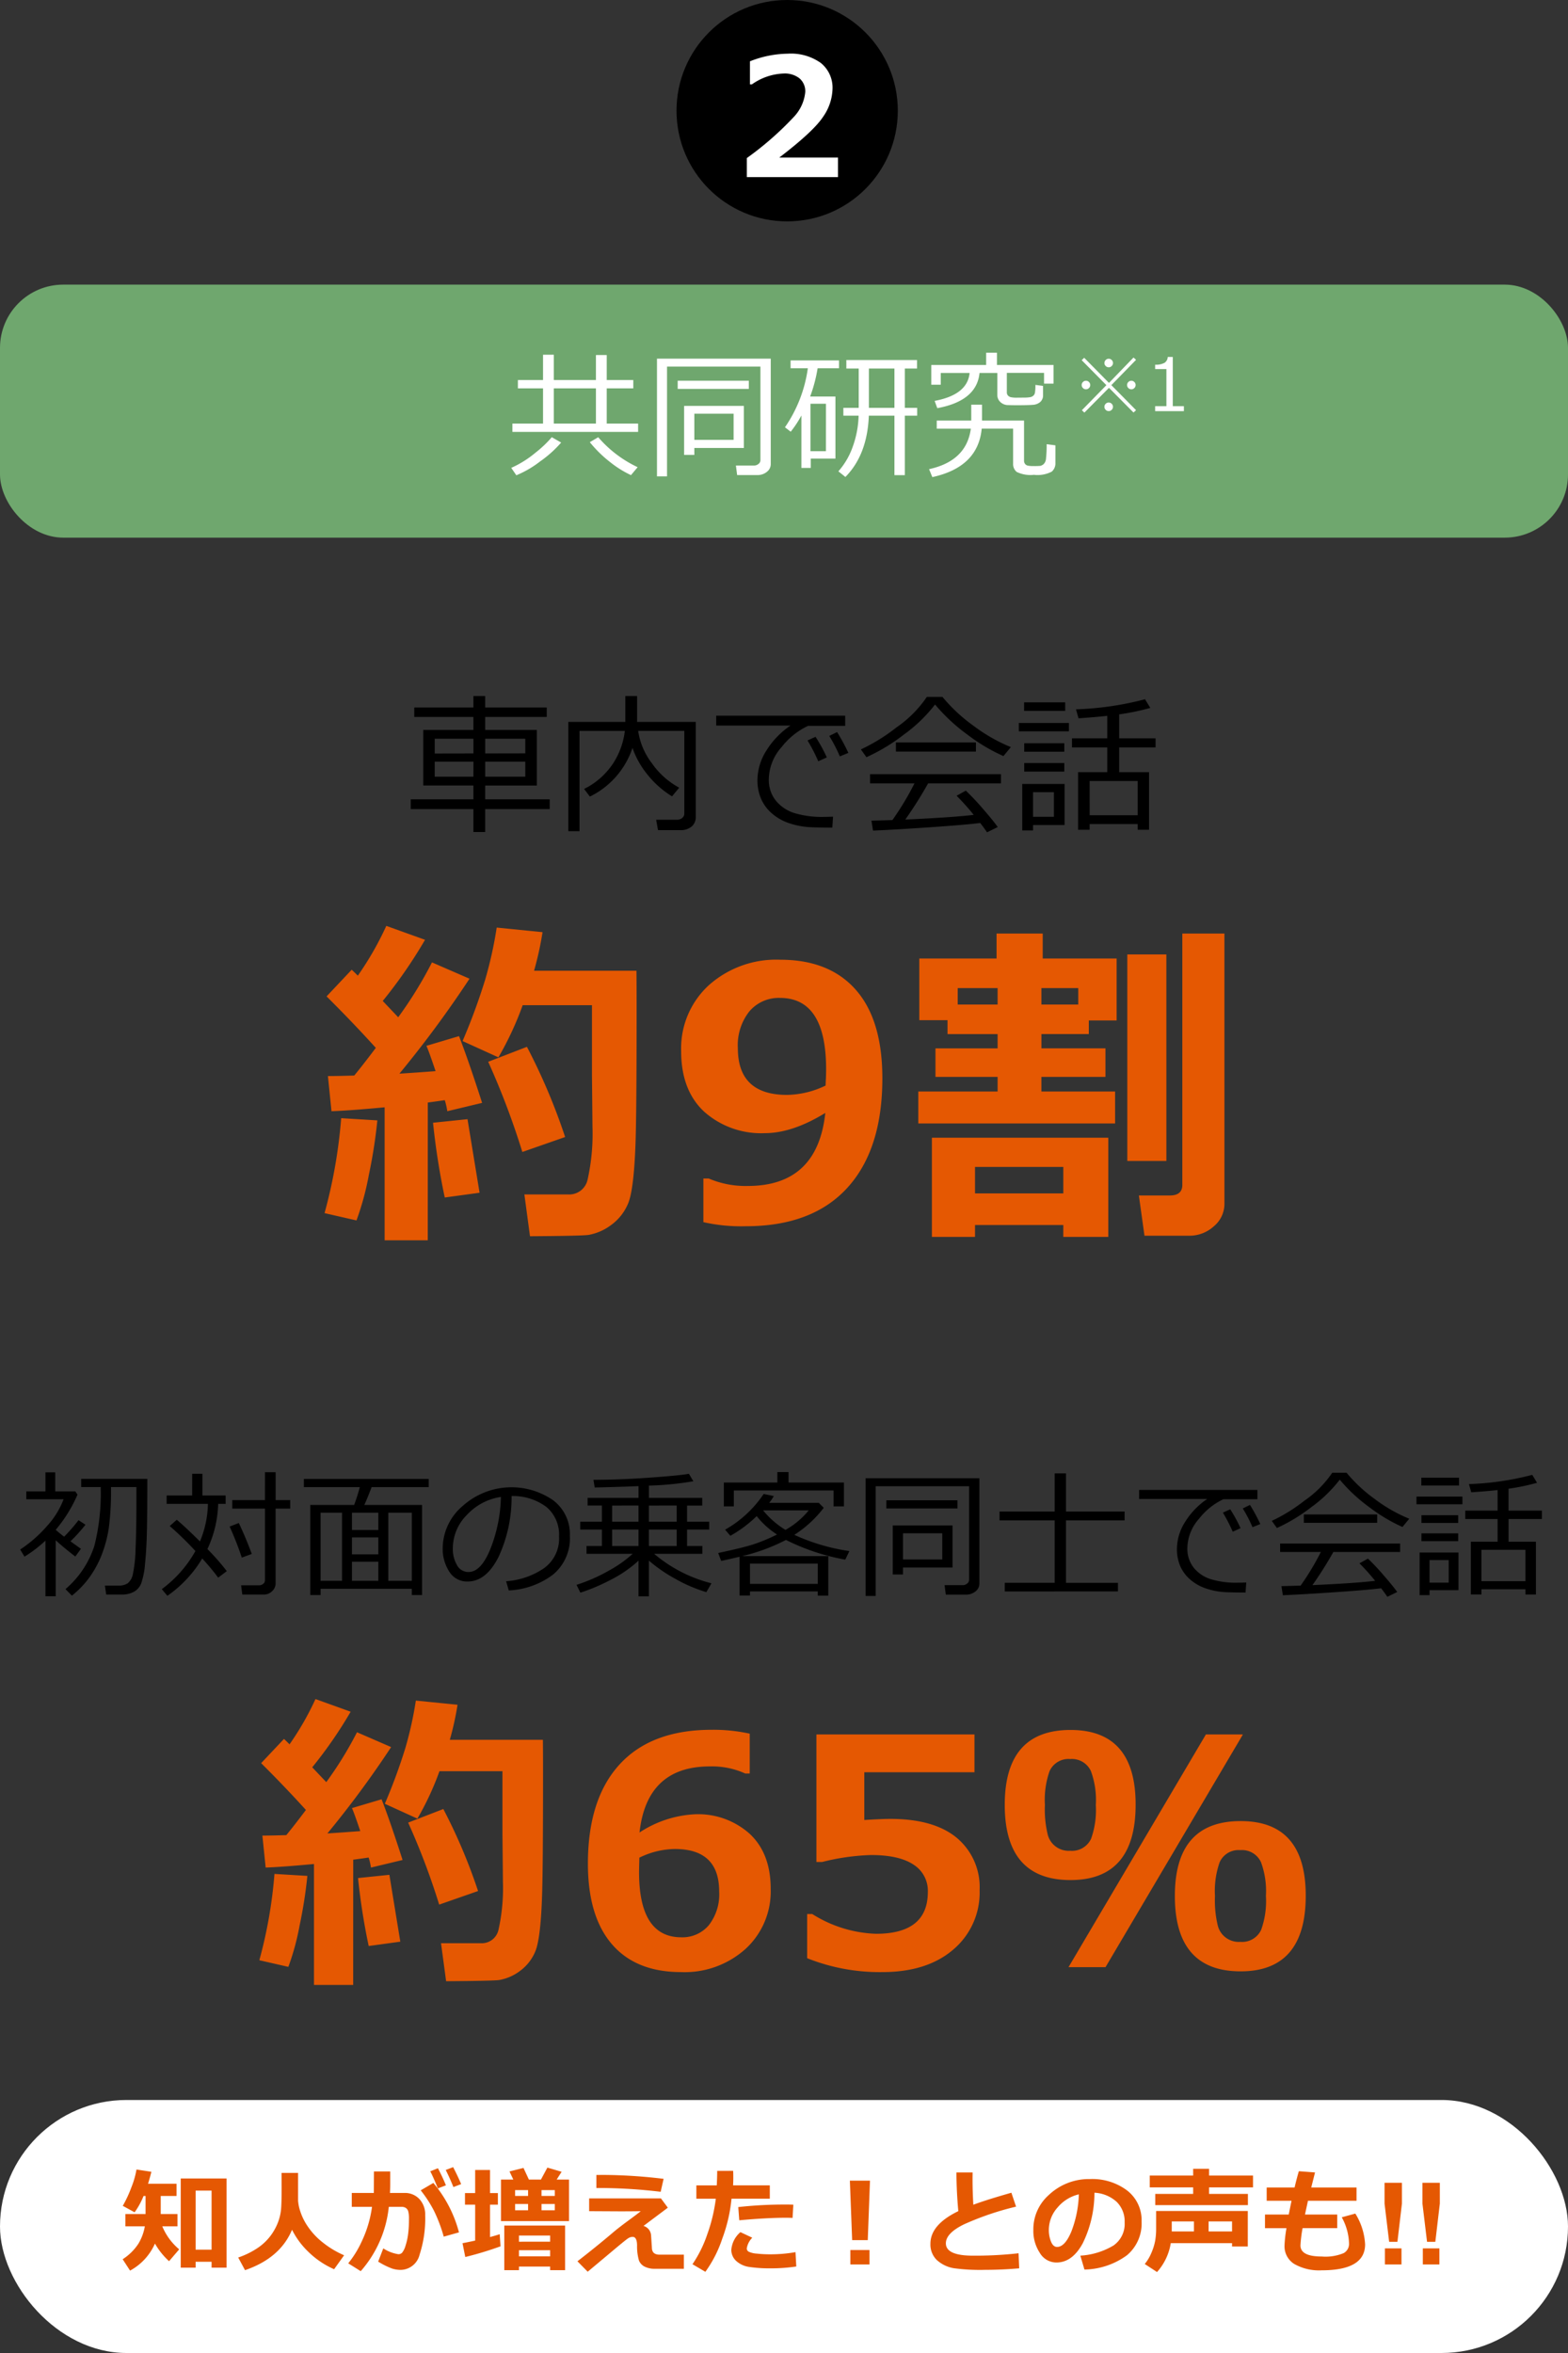
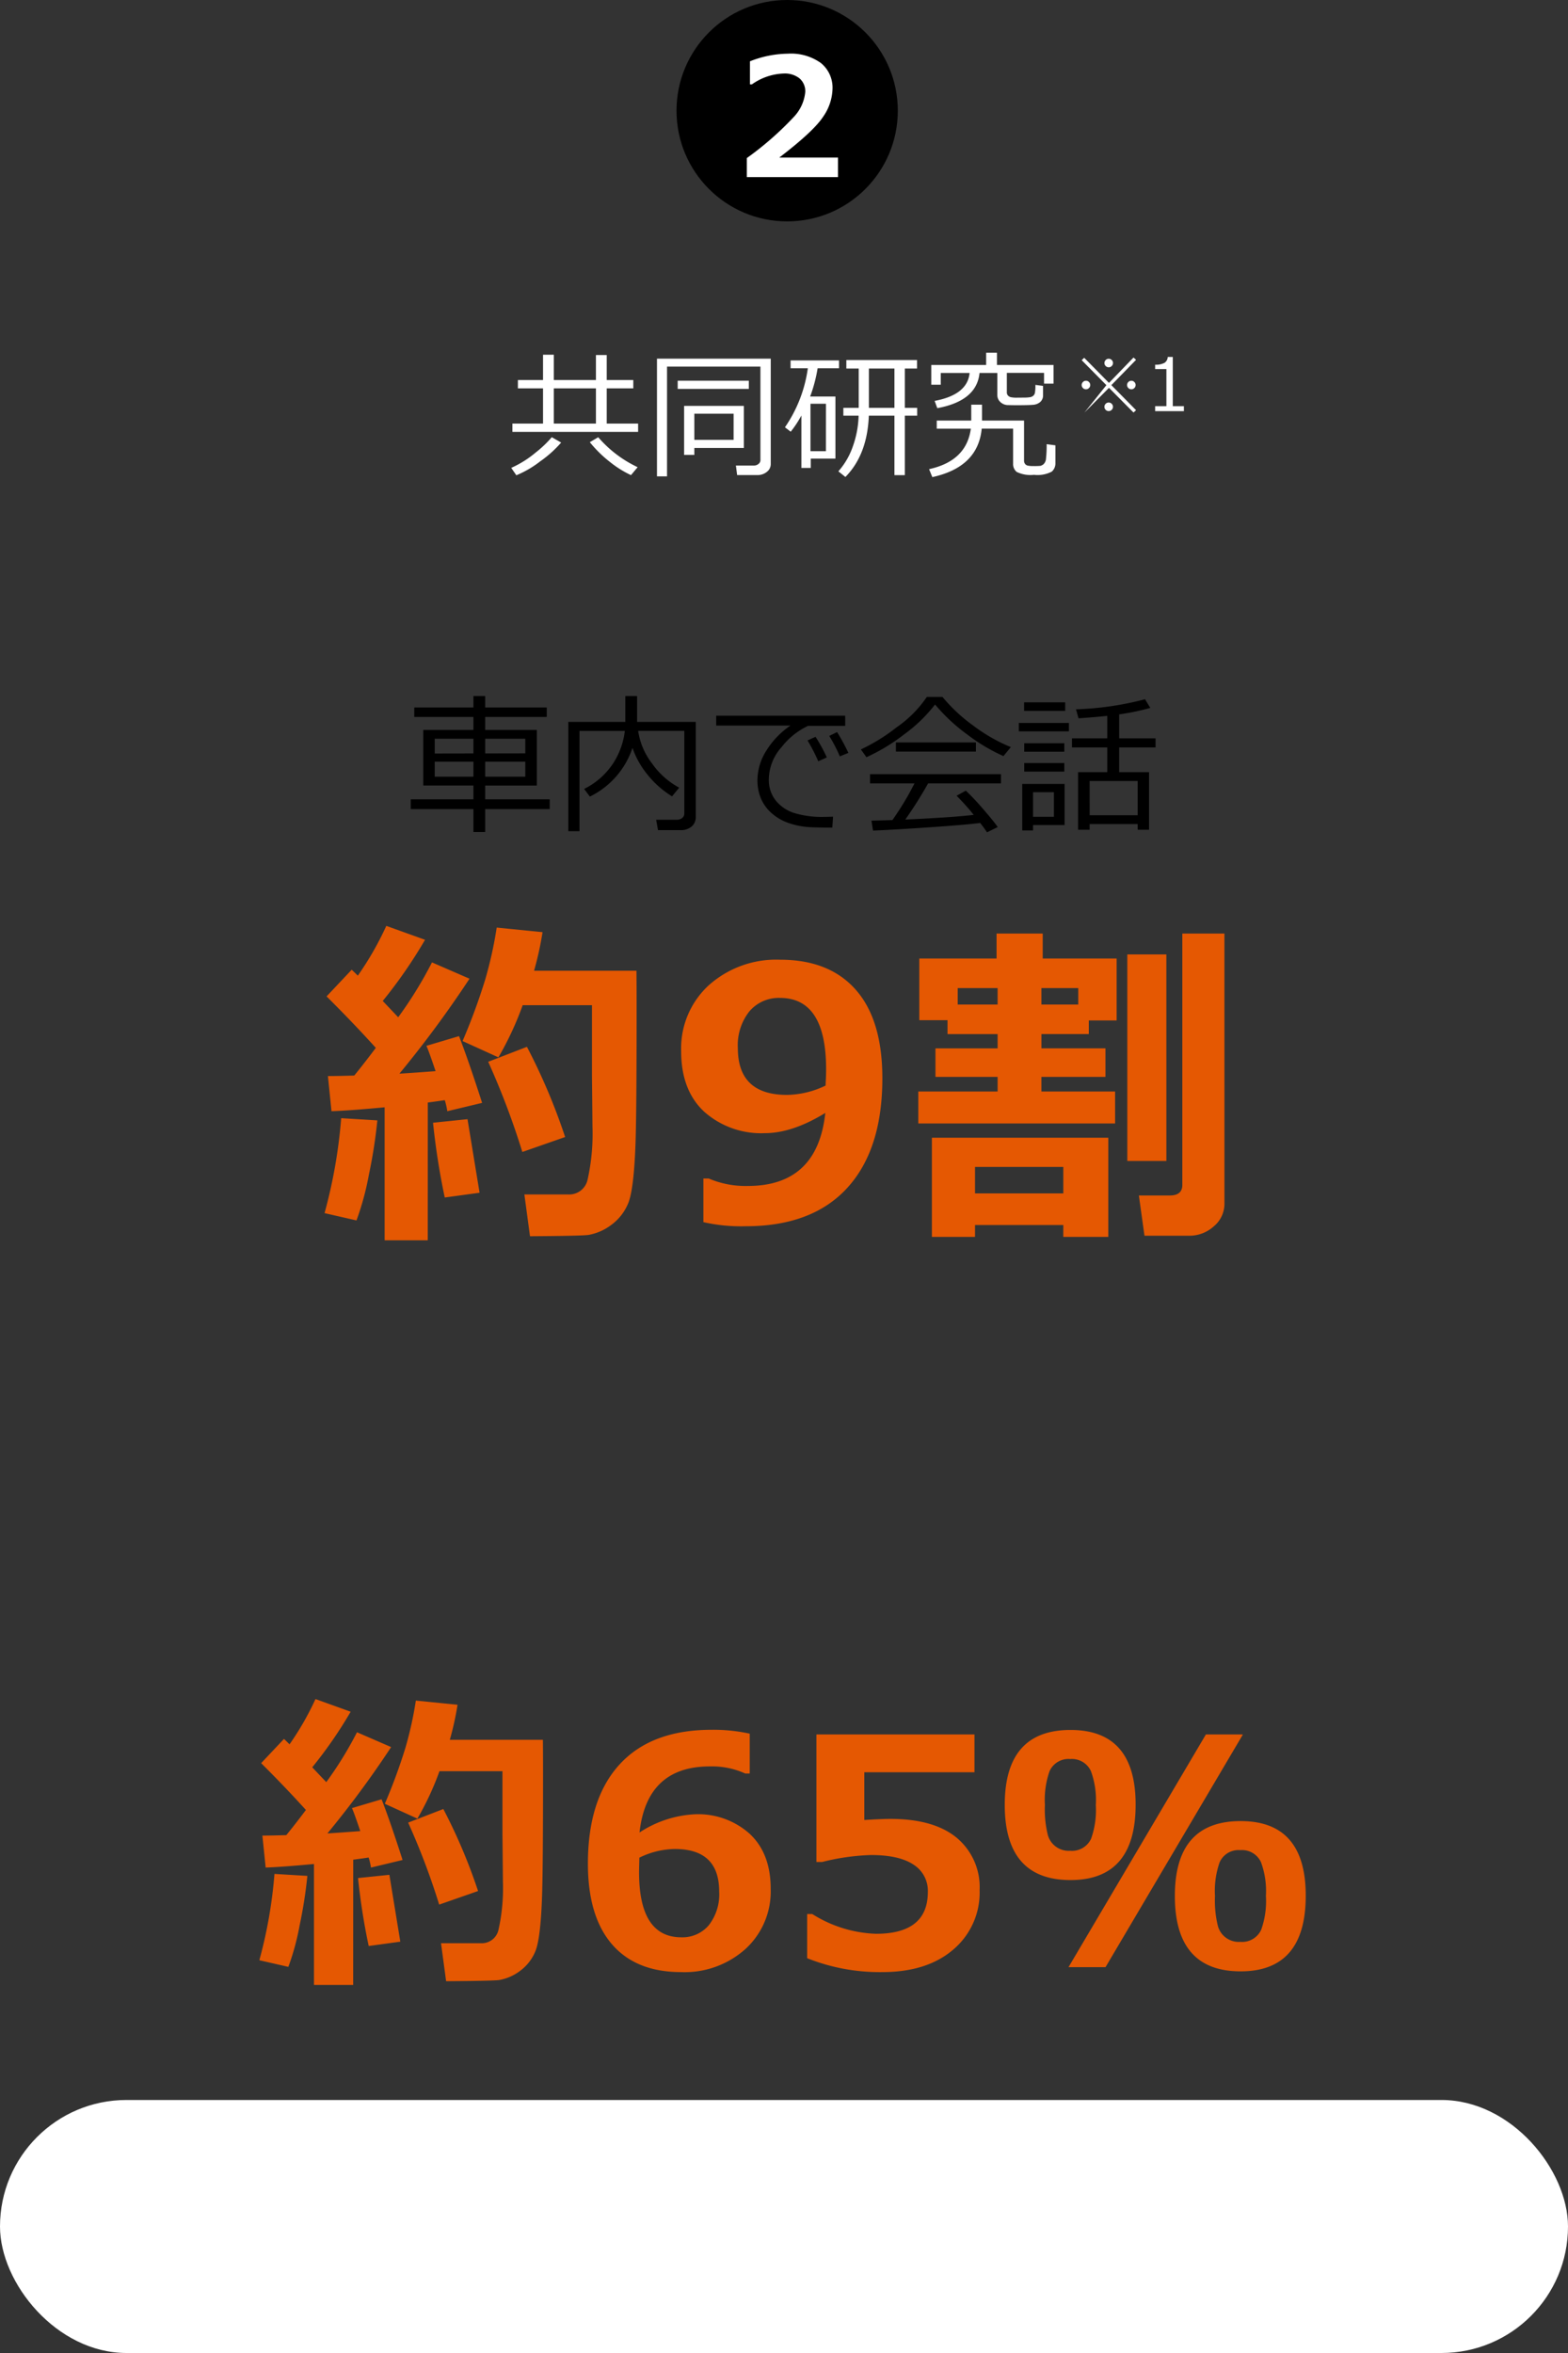
<svg xmlns="http://www.w3.org/2000/svg" width="248" height="372" viewBox="0 0 248 372">
  <rect x="0" y="0" width="248" height="372" fill="#333333" stroke="none" />
  <g id="グループ_3797" data-name="グループ 3797" transform="translate(-516 -1995)">
    <g id="グループ_3793" data-name="グループ 3793">
      <g id="グループ_3609" data-name="グループ 3609" transform="translate(-361 391)">
        <circle id="楕円形_23" data-name="楕円形 23" cx="17.5" cy="17.5" r="17.5" transform="translate(984 1604)" />
        <path id="パス_859" data-name="パス 859" d="M7.541,0H-6.881V-3.009A49.6,49.6,0,0,0,.476-9.433a6.652,6.652,0,0,0,1.885-4.012,2.68,2.68,0,0,0-.908-2.165,3.742,3.742,0,0,0-2.495-.768,9.213,9.213,0,0,0-5.027,1.714h-.317v-3.644a16.784,16.784,0,0,1,6-1.206,8.136,8.136,0,0,1,5.224,1.479,5.024,5.024,0,0,1,1.834,4.145A8.038,8.038,0,0,1,5.186-9.541Q3.694-7.249-1.752-3.085H7.541Z" transform="translate(1002 1632)" fill="#fff" />
      </g>
    </g>
    <path id="パス_871" data-name="パス 871" d="M64.961,22.914V21.367h9.914v-2.18H66.941V10.4h7.934V8.348H65.523v-1.5h9.352v-1.8h1.863v1.8h9.738v1.5H76.738V10.4h8.168v8.789H76.738v2.18H86.945v1.547H76.738v3.621H74.875V22.914Zm3.8-8.789,6.117-.012v-2.32H68.758Zm7.98-.012,6.34-.012V11.793h-6.34Zm6.34,1.3h-6.34v2.379h6.34Zm-8.2,0H68.758v2.379h6.117Zm32.719,10.828h-3.527l-.293-1.641h3.281a1.285,1.285,0,0,0,.826-.275.866.866,0,0,0,.346-.709V10.551h-7.3a10.989,10.989,0,0,0,2.15,5.086,12.487,12.487,0,0,0,4.342,3.891L106.293,20.9a14.952,14.952,0,0,1-3.867-3.416,13.721,13.721,0,0,1-2.391-4.248,13.188,13.188,0,0,1-6.738,7.7l-.914-1.207a11.677,11.677,0,0,0,4.605-4.066,12.009,12.009,0,0,0,1.84-5.109H91.656V26.406h-1.77V9.133H98.9V5.043h1.863v4.09h9.281V24.156a1.907,1.907,0,0,1-.656,1.518A2.647,2.647,0,0,1,107.594,26.242ZM133.68,9.754h-5.871a11.506,11.506,0,0,0-4.178,3.346,7.808,7.808,0,0,0-2.033,5.057,5.256,5.256,0,0,0,1.078,3.381,6.176,6.176,0,0,0,2.883,1.98,14.932,14.932,0,0,0,4.781.627q.691,0,1.418-.035l-.117,1.734h-.059q-2.168,0-3.6-.076a12.212,12.212,0,0,1-3.012-.574,7.988,7.988,0,0,1-2.789-1.518,6.471,6.471,0,0,1-1.793-2.355A7.455,7.455,0,0,1,119.8,18.3a8.782,8.782,0,0,1,1.436-4.67,13.025,13.025,0,0,1,3.791-3.92H113.277V8.148h20.4Zm.5,4.277-1.348.551a23.95,23.95,0,0,0-1.676-3.234l1.242-.609A31.839,31.839,0,0,1,134.184,14.031Zm-3.41.715-1.348.609a28.359,28.359,0,0,0-1.7-3.293l1.266-.574A25.452,25.452,0,0,1,130.773,14.746Zm27.938-.211a28.44,28.44,0,0,1-5.672-3.375,28.581,28.581,0,0,1-5.145-4.781,23.871,23.871,0,0,1-4.945,4.764,29.619,29.619,0,0,1-5.906,3.568l-.879-1.23a29.048,29.048,0,0,0,5.654-3.5,18.248,18.248,0,0,0,4.775-4.8h2.473a26.092,26.092,0,0,0,4.91,4.564,26.331,26.331,0,0,0,5.906,3.369ZM141.7,13.82V12.379h12.656V13.82Zm-3.621,12.492-.246-1.57q1.254-.023,3.316-.094a45.714,45.714,0,0,0,3.492-5.8h-7.031V17.395h20.707v1.453h-11.52a66.858,66.858,0,0,1-3.609,5.719q7.336-.328,10.816-.738a36.072,36.072,0,0,0-2.707-3.023L152.758,20a37.16,37.16,0,0,1,2.619,2.771q1.635,1.869,2.432,2.982l-1.7.832q-.387-.586-1.078-1.477-2.25.293-8.021.686T138.074,26.313Zm41.859-1.031H172.34v.9h-1.828V17.078h4.617V13.164h-5.578V11.723h5.578V8.172q-2.039.223-4.547.387l-.4-1.418a49,49,0,0,0,10.922-1.594l.832,1.371a37.836,37.836,0,0,1-4.922,1.02v3.785h5.754v1.441h-5.754v3.914h4.723v9.105h-1.8Zm-7.594-1.395h7.594V18.473H172.34Zm-10.371-16.5V6.039h6.5V7.387Zm-.832,3.234V9.3h7.922v1.324Zm.855,3.223V12.508h6.34v1.336Zm0,3.141V15.637h6.34v1.348Zm1.395,8.449v.855h-1.711V18.941h6.7v6.492Zm3.3-5.191h-3.3v3.891h3.3Z" transform="translate(516 2100)" />
-     <path id="パス_873" data-name="パス 873" d="M7.189,24.364v-8.8A20.471,20.471,0,0,1,3.87,18.1l-.677-1.128a20.588,20.588,0,0,0,4.232-3.7,13.158,13.158,0,0,0,2.632-4.243H4.16V7.778H7.189V4.771H8.736V7.778h3.169l.354.516a22.375,22.375,0,0,1-3.448,5.564q.537.483,1.332,1.085a26.412,26.412,0,0,0,2.277-2.61l1.1.72a26.324,26.324,0,0,1-2.374,2.621L12.8,16.866l-.892,1.214q-1.8-1.386-3.1-2.567v8.852Zm4.179-.1-1.01-1.031a15.082,15.082,0,0,0,4.56-6.816A33.49,33.49,0,0,0,15.934,7.4V7.1H12.84V5.8H23.3v.312q0,4.351-.054,7.493t-.3,5.521a12.336,12.336,0,0,1-.628,3.239A2.656,2.656,0,0,1,21.2,23.645a3.941,3.941,0,0,1-1.853.451H16.793l-.2-1.418h2.159a2.518,2.518,0,0,0,1.439-.36,2.474,2.474,0,0,0,.822-1.434,22.061,22.061,0,0,0,.43-4.087q.134-3.013.134-7.8V7.1H17.556a45.3,45.3,0,0,1-.349,6.483,19.856,19.856,0,0,1-1.123,4.222,16,16,0,0,1-1.95,3.588A14.6,14.6,0,0,1,11.368,24.268ZM45.9,10.5h-2.31V22.291a1.679,1.679,0,0,1-.564,1.284,1.865,1.865,0,0,1-1.305.521H38.32l-.183-1.461h2.825a1.018,1.018,0,0,0,.661-.231.712.712,0,0,0,.285-.575V10.5H36.741V9.164h5.167V4.749h1.687V9.164H45.9ZM35.871,20.39l-1.364,1.031a36.083,36.083,0,0,0-2.524-3.029,19.162,19.162,0,0,1-5.511,5.9l-.881-1.053a19.009,19.009,0,0,0,5.317-6.026,52.151,52.151,0,0,0-4.061-3.953l1.106-.988q1.2.978,3.674,3.427a16.2,16.2,0,0,0,1.257-5.94H26.354V8.434h4.039V5h1.622V8.434h3.674V9.755H34.507a17.913,17.913,0,0,1-1.7,7.144A37.454,37.454,0,0,1,35.871,20.39Zm3.953-2.718-1.579.58a50.759,50.759,0,0,0-1.923-4.909l1.45-.559Q38.825,14.986,39.824,17.672Zm25.309,5.511H50.706v.988H49.073V9.927h6.939q.516-1.386.9-2.814H48.063v-1.3H67.808v1.3H58.773q-.559,1.5-1.149,2.814h9.131V24.171H65.133ZM50.706,21.926H54.1V11.151H50.706Zm10.71,0h3.717V11.151H61.416ZM55.669,11.151v2.739h4.168V11.151Zm0,3.91v2.675h4.168V15.062Zm0,6.864h4.168V18.9H55.669Zm24.8,1.515-.419-1.45a12.113,12.113,0,0,0,5.914-2.009,5.758,5.758,0,0,0,2.455-5.07A5.7,5.7,0,0,0,86.44,10.26a8.811,8.811,0,0,0-5.527-1.74,22.3,22.3,0,0,1-2.073,9.646q-1.955,3.867-4.9,3.867a3.289,3.289,0,0,1-2.874-1.552,6.613,6.613,0,0,1-1.047-3.787,8.841,8.841,0,0,1,3.18-6.623A11.568,11.568,0,0,1,87.477,9.18a6.679,6.679,0,0,1,2.653,5.591,7.442,7.442,0,0,1-2.675,6.177A12.565,12.565,0,0,1,80.473,23.44ZM79.227,8.659a9.144,9.144,0,0,0-5.36,2.82,7.476,7.476,0,0,0-2.245,5.3,5.073,5.073,0,0,0,.655,2.659,2.033,2.033,0,0,0,1.826,1.09q2.009,0,3.5-3.754A23.683,23.683,0,0,0,79.227,8.659ZM91.795,23.795l-.612-1.235a26.84,26.84,0,0,0,5.108-2.245,19.325,19.325,0,0,0,3.776-2.664h-7.3V16.415H95.2v-2.6H91.773V12.58H95.2V10.023H92.934V8.81h8.057V6.951q-3.019.129-6.929.215l-.2-1.214q4.136,0,8.927-.344T108.961,5l.7,1.182a49.675,49.675,0,0,1-7.025.688V8.81h8.433v1.214h-2.4V12.58h3.5v1.235h-3.5v2.6h2.417V17.65h-7.627a22.494,22.494,0,0,0,9.066,4.662l-.806,1.4a23.639,23.639,0,0,1-4.872-2.084,24.143,24.143,0,0,1-4.216-2.9v5.65H100.99v-5.64a19.517,19.517,0,0,1-4.533,3.094A29.745,29.745,0,0,1,91.795,23.795Zm5.027-13.771V12.58h4.168V10.023Zm5.812,0V12.58h4.394V10.023Zm-5.812,3.792v2.6h4.168v-2.6Zm5.812,2.6h4.394v-2.6h-4.394Zm29.2-6.263V7.639h-15.77v2.514h-1.579V6.382h8.465V4.728h1.772V6.382h8.755v3.771ZM129.339,23.6H118.618v.645h-1.644V18.112q-1.364.333-2.911.666l-.473-1.257q3.771-.795,5.484-1.337a27.389,27.389,0,0,0,3.819-1.584,13.141,13.141,0,0,1-3.212-2.911,19.748,19.748,0,0,1-4.168,3.115l-.827-.967a17.961,17.961,0,0,0,6.1-5.65l1.6.333a6.82,6.82,0,0,1-.73,1.074H129.5l.784.784a18.119,18.119,0,0,1-4.651,4.275,31.7,31.7,0,0,0,8.712,2.567l-.655,1.354a34.534,34.534,0,0,1-9.378-3.115,30.143,30.143,0,0,1-6.939,2.557H131v6.252h-1.665Zm-5.1-9.732a12.954,12.954,0,0,0,3.674-3.083h-7.219A13.556,13.556,0,0,0,124.236,13.869Zm-5.618,8.54h10.721V19.2H118.618Zm34.139,1.7h-3.169l-.193-1.5h2.847a1.084,1.084,0,0,0,.73-.258.745.745,0,0,0,.3-.569V6.962H138.5V24.311h-1.59V5.705h17.993V22.377a1.536,1.536,0,0,1-.618,1.219A2.324,2.324,0,0,1,152.757,24.106ZM140.188,10.485v-1.3h11.247v1.3Zm2.632,9.335v1.1H141.2V13.171h9.453V19.82Zm0-1.278h6.209V14.406H142.82Zm16.092,5.06V22.237h7.9V12.365h-8.723v-1.4h8.723V4.932H168.6v6.037h9.271v1.4H168.6v9.872h8.218V23.6ZM198.873,9.024h-5.382a10.547,10.547,0,0,0-3.83,3.067,7.157,7.157,0,0,0-1.864,4.635,4.818,4.818,0,0,0,.988,3.1,5.662,5.662,0,0,0,2.643,1.815,13.688,13.688,0,0,0,4.383.575q.634,0,1.3-.032L197,23.773h-.054q-1.987,0-3.3-.07a11.194,11.194,0,0,1-2.761-.526,7.323,7.323,0,0,1-2.557-1.391,5.932,5.932,0,0,1-1.644-2.159,6.834,6.834,0,0,1-.537-2.771,8.05,8.05,0,0,1,1.316-4.281,11.94,11.94,0,0,1,3.475-3.593H180.171V7.553h18.7Zm.462,3.921-1.235.5a21.954,21.954,0,0,0-1.536-2.965l1.139-.559A29.187,29.187,0,0,1,199.335,12.945Zm-3.126.655-1.235.559a26,26,0,0,0-1.558-3.019l1.16-.526A23.331,23.331,0,0,1,196.209,13.6Zm25.609-.193a26.07,26.07,0,0,1-5.2-3.094A26.2,26.2,0,0,1,211.9,5.931,21.882,21.882,0,0,1,207.37,10.3a27.151,27.151,0,0,1-5.414,3.271l-.806-1.128a26.627,26.627,0,0,0,5.183-3.207,16.727,16.727,0,0,0,4.377-4.4h2.267a23.918,23.918,0,0,0,4.5,4.184,24.137,24.137,0,0,0,5.414,3.088Zm-15.6-.655V11.431h11.6v1.321ZM202.9,24.2l-.226-1.439q1.149-.021,3.04-.086a41.9,41.9,0,0,0,3.2-5.317h-6.445V16.028h18.981V17.36h-10.56a61.285,61.285,0,0,1-3.309,5.242q6.725-.3,9.915-.677a33.068,33.068,0,0,0-2.481-2.771l1.343-.741a34.063,34.063,0,0,1,2.4,2.541q1.5,1.713,2.229,2.734l-1.558.763q-.354-.537-.988-1.354-2.062.269-7.353.628T202.9,24.2Zm38.371-.945h-6.961v.827h-1.676V15.738h4.232V12.15h-5.113V10.829h5.113V7.574q-1.869.2-4.168.354l-.365-1.3a44.92,44.92,0,0,0,10.012-1.461l.763,1.257a34.683,34.683,0,0,1-4.512.935v3.47h5.274V12.15H238.6v3.588h4.329v8.347h-1.654Zm-6.961-1.278h6.961V17.017h-6.961ZM224.8,6.854V5.619h5.962V6.854Zm-.763,2.965V8.605H231.3V9.819Zm.784,2.954V11.549h5.812v1.225Zm0,2.879V14.417h5.812v1.235ZM226.1,23.4v.784h-1.568V17.446h6.145V23.4Zm3.029-4.759H226.1v3.566h3.029Z" transform="translate(516 2223)" />
    <path id="パス_872" data-name="パス 872" d="M67.657,61.088H60.836V40.061q-5.425.51-8.406.618l-.564-5.559q1.5,0,4.163-.081,1.37-1.665,3.411-4.377-3.6-3.975-7.788-8.137l3.975-4.216q.51.483.967.94A49.736,49.736,0,0,0,61.1,11.379l6.123,2.2a75.31,75.31,0,0,1-6.687,9.668l2.444,2.578a64.066,64.066,0,0,0,5.344-8.674l5.935,2.578A173.155,173.155,0,0,1,63.172,34.743q2.578-.161,5.72-.4-1.074-3.2-1.45-4L72.6,28.808q1.477,3.787,3.652,10.554l-5.505,1.316a11.267,11.267,0,0,0-.4-1.746q-.886.134-2.686.376Zm16.167-.645-.886-6.606h6.929a2.964,2.964,0,0,0,3.062-2.31,33.306,33.306,0,0,0,.779-8.379l-.081-8.137V23.92H82.669a50.093,50.093,0,0,1-3.84,8.245l-5.667-2.578a97.135,97.135,0,0,0,3.572-9.695,63.825,63.825,0,0,0,1.826-8.245l7.251.725a50.72,50.72,0,0,1-1.343,6.1h16.194q.027,1.96.027,6.2,0,16.812-.188,21.458-.269,7.063-1.168,9.158a7.942,7.942,0,0,1-2.659,3.37,8.383,8.383,0,0,1-3.558,1.571Q92.2,60.39,83.824,60.444ZM89.383,44.76l-6.768,2.363a123.294,123.294,0,0,0-5.4-14.26L83.341,30.5A95.635,95.635,0,0,1,89.383,44.76Zm-29.7-2.632a80.564,80.564,0,0,1-1.343,8.607,43.54,43.54,0,0,1-1.96,7.211l-5.049-1.155a80.2,80.2,0,0,0,2.632-15.012Zm16.167,11.44-5.505.752A112.049,112.049,0,0,1,68.49,42.5l5.452-.564Zm35.4,4.646v-6.9h.833a14.852,14.852,0,0,0,6.177,1.182q11.038,0,12.273-11.548-5.21,3.2-9.561,3.2a13.545,13.545,0,0,1-9.587-3.384q-3.652-3.384-3.652-9.587a13.544,13.544,0,0,1,4.364-10.406,16,16,0,0,1,11.32-4.042q7.761,0,11.951,4.767t4.189,13.978q0,11.252-5.546,17.322t-16.073,6.069A27.163,27.163,0,0,1,111.244,58.215ZM130.58,36.623q0-.269.054-1.208.027-.913.027-1.37,0-11.279-7.3-11.279a6.091,6.091,0,0,0-4.821,2.108,8.589,8.589,0,0,0-1.84,5.841q0,7.385,7.788,7.385A14.537,14.537,0,0,0,130.58,36.623Zm63.083,18.638a4.631,4.631,0,0,1-1.692,3.625,5.713,5.713,0,0,1-3.867,1.477h-7.09L180.128,54h4.888Q187,54,187,52.333V12.587h6.66ZM176.368,42.612H145.243V37.563h12.542v-2.31h-9.829V30.742h9.829V28.486h-7.922v-2.2H145.4V16.535h12.219V12.587h7.3v3.948H176.61v9.8h-4.4v2.148h-7.493v2.256h10.125v4.512H164.713v2.31h11.655Zm-11.655-21.4v2.6h5.828v-2.6Zm-6.929,2.6v-2.6h-6.311v2.6Zm26.694,24.734H178.3V15.891h6.177Zm-16.3,10.125H154.212v1.88h-6.821V44.868h27.9V60.551h-7.117Zm-13.965-5h13.965V49.487H154.212Z" transform="translate(516 2130)" fill="#e55802" />
    <path id="パス_874" data-name="パス 874" d="M55.86,55.808h-6.2V36.691q-4.932.464-7.642.562L41.5,32.2q1.367,0,3.784-.073,1.245-1.514,3.1-3.979-3.271-3.613-7.08-7.4l3.613-3.833q.464.439.879.854a45.215,45.215,0,0,0,4.1-7.153l5.566,2a68.463,68.463,0,0,1-6.079,8.789l2.222,2.344a58.242,58.242,0,0,0,4.858-7.886l5.4,2.344A157.413,157.413,0,0,1,51.783,31.857q2.344-.146,5.2-.366-.977-2.905-1.318-3.638l4.688-1.392q1.343,3.442,3.32,9.595l-5,1.2a10.243,10.243,0,0,0-.366-1.587q-.806.122-2.441.342Zm14.7-.586-.806-6.006h6.3a2.7,2.7,0,0,0,2.783-2.1,30.278,30.278,0,0,0,.708-7.617l-.073-7.4V22.019H69.508a45.539,45.539,0,0,1-3.491,7.5L60.865,27.17a88.3,88.3,0,0,0,3.247-8.813,58.023,58.023,0,0,0,1.66-7.5l6.592.659a46.108,46.108,0,0,1-1.221,5.542H85.865q.024,1.782.024,5.64,0,15.283-.171,19.507-.244,6.421-1.062,8.325A7.22,7.22,0,0,1,82.24,53.6,7.621,7.621,0,0,1,79,55.026Q78.175,55.173,70.558,55.222Zm5.054-14.258-6.152,2.148a112.085,112.085,0,0,0-4.907-12.964L70.118,28A86.94,86.94,0,0,1,75.611,40.964Zm-27-2.393A73.24,73.24,0,0,1,47.389,46.4a39.582,39.582,0,0,1-1.782,6.555l-4.59-1.05a72.906,72.906,0,0,0,2.393-13.647Zm14.7,10.4-5,.684a101.863,101.863,0,0,1-1.685-10.742l4.956-.513ZM118.58,16.086v6.3h-.708a12.731,12.731,0,0,0-5.591-1.123q-9.985,0-11.133,10.449a17.464,17.464,0,0,1,8.74-2.881,12.212,12.212,0,0,1,8.7,3.1q3.308,3.1,3.308,8.691a12.341,12.341,0,0,1-3.967,9.485,14.408,14.408,0,0,1-10.193,3.674q-7.153,0-10.95-4.407t-3.8-12.732q0-10.229,5.017-15.7t14.563-5.469A26.75,26.75,0,0,1,118.58,16.086Zm-17.456,19.6-.024,1q-.024.806-.024,1.294,0,10.3,6.689,10.3a5.453,5.453,0,0,0,4.333-1.9,7.916,7.916,0,0,0,1.648-5.347q0-6.714-7.007-6.714A13.05,13.05,0,0,0,101.124,35.69Zm26.538,15.894V44.6h.806a20.121,20.121,0,0,0,10.083,3.125q8.2,0,8.2-6.616a4.888,4.888,0,0,0-2.271-4.321q-2.271-1.514-6.714-1.514a35.524,35.524,0,0,0-7.739,1.1h-.9V16.208h25v5.981H136.7v7.544q2.808-.171,4.126-.171,6.885,0,10.5,2.991a10.144,10.144,0,0,1,3.613,8.264,11.793,11.793,0,0,1-4.15,9.387q-4.15,3.577-11.255,3.577A30.937,30.937,0,0,1,127.662,51.584ZM206.52,41.7q0,11.963-10.3,11.963-10.4,0-10.4-11.914,0-11.841,10.4-11.841Q206.52,29.9,206.52,41.7Zm-9.937-25.488L174.854,53H169l21.729-36.792ZM179.615,27.292q0,11.938-10.3,11.938-10.4,0-10.4-11.89,0-11.841,10.4-11.841Q179.615,15.5,179.615,27.292Zm20.605,14.453a13.2,13.2,0,0,0-.781-5.347,3.3,3.3,0,0,0-3.271-1.9,3.267,3.267,0,0,0-3.271,1.929,13.69,13.69,0,0,0-.732,5.322,16.732,16.732,0,0,0,.464,4.761,3.417,3.417,0,0,0,3.54,2.49,3.321,3.321,0,0,0,3.3-1.9A13.479,13.479,0,0,0,200.221,41.745Zm-26.9-14.4a13.2,13.2,0,0,0-.781-5.347,3.3,3.3,0,0,0-3.271-1.9,3.267,3.267,0,0,0-3.271,1.929,13.69,13.69,0,0,0-.732,5.322,16.732,16.732,0,0,0,.464,4.761,3.417,3.417,0,0,0,3.54,2.49,3.321,3.321,0,0,0,3.3-1.9A13.479,13.479,0,0,0,173.316,27.341Z" transform="translate(516 2253)" fill="#e55802" />
-     <rect id="長方形_3060" data-name="長方形 3060" width="248" height="40" rx="10" transform="translate(516 2040)" fill="#6fa76e" />
    <path id="パス_869" data-name="パス 869" d="M-42.958-5.715V-7.036h4.845V-12.6h-3.975v-1.321h3.975v-4h1.708v4h6.66v-3.953h1.708v3.953h4.2V-12.6h-4.2v5.564h4.963v1.321Zm6.553-1.321h6.66V-12.6h-6.66Zm-5.93,8.175-.806-1.171a16.235,16.235,0,0,0,3.835-2.4,17.68,17.68,0,0,0,2.578-2.449l1.482.849a18.32,18.32,0,0,1-3.335,2.986A16.136,16.136,0,0,1-42.335,1.139ZM-24.2,1.117A16.287,16.287,0,0,1-27.414-.875a19.549,19.549,0,0,1-3.3-3.217l1.332-.784A18.725,18.725,0,0,0-23.149-.14Zm19.959-.011H-7.412L-7.605-.4h2.847a1.084,1.084,0,0,0,.73-.258.745.745,0,0,0,.3-.569V-16.038H-18.5V1.311h-1.59V-17.295H-2.095V-.623A1.536,1.536,0,0,1-2.712.6,2.324,2.324,0,0,1-4.243,1.106ZM-16.812-12.515v-1.3H-5.564v1.3ZM-14.18-3.18v1.1H-15.8V-9.829h9.453V-3.18Zm0-1.278h6.209V-8.594H-14.18ZM9.711,1.407,8.6.516a11.674,11.674,0,0,0,2.283-3.926,15.622,15.622,0,0,0,.918-4.872H9.389V-9.518h2.428v-6.22H9.861V-17.08H21.044v1.343H19.11v6.22h1.955v1.235H19.11v9.4H17.467v-9.4h-4.05Q13.181-2.116,9.711,1.407Zm3.717-17.145v6.22h4.039v-6.22ZM4.232-1.5V-.021H2.75V-8.314A16.792,16.792,0,0,1,1.063-5.747l-.913-.7a21.632,21.632,0,0,0,3.62-9.335H1.042v-1.235H8.7v1.235H5.317a23.313,23.313,0,0,1-1.182,4.469h4V-1.5Zm2.4-8.669H4.189v7.5H6.628Zm27.113-4.866H30.927q-.44,4.415-6.682,5.564l-.419-1.149q5.188-.967,5.532-4.415H24.793v1.858h-1.5V-16.3h8.68v-1.934h1.708V-16.3h8.948v2.954h-1.5v-1.7H35.245v3.072a.732.732,0,0,0,.172.5.9.9,0,0,0,.462.269,4.254,4.254,0,0,0,.956.075q.387,0,1.123-.011a5.851,5.851,0,0,0,1-.07,1.094,1.094,0,0,0,.451-.209.823.823,0,0,0,.269-.43,6.2,6.2,0,0,0,.081-1.3l1.214.161v1.429a1.4,1.4,0,0,1-.43,1.1A1.943,1.943,0,0,1,39.375-10q-.736.064-2.562.064-.634,0-1.375-.021a1.76,1.76,0,0,1-1.219-.483,1.485,1.485,0,0,1-.478-1.106ZM23.461,1.429,22.945.172q5.919-1.289,6.606-6.4H24.159V-7.509h5.457v-2.514h1.7v2.514h6.649V-1.2a.862.862,0,0,0,.156.537.754.754,0,0,0,.424.274,4.106,4.106,0,0,0,.913.07,9.961,9.961,0,0,0,1.1-.032,1.3,1.3,0,0,0,.483-.252,1.343,1.343,0,0,0,.4-.924,18.463,18.463,0,0,0,.1-2.25l1.386.183V-.773A1.7,1.7,0,0,1,42.34.569a4.889,4.889,0,0,1-2.809.5A4.979,4.979,0,0,1,36.8.607a1.614,1.614,0,0,1-.564-1.316V-6.23H31.271Q30.69-.15,23.461,1.429Z" transform="translate(640 2069)" fill="#fff" />
-     <path id="パス_870" data-name="パス 870" d="M-4.322-.685a.649.649,0,0,1,.2-.476.649.649,0,0,1,.476-.2.649.649,0,0,1,.476.2.649.649,0,0,1,.2.476.649.649,0,0,1-.2.476.649.649,0,0,1-.476.2.649.649,0,0,1-.476-.2A.649.649,0,0,1-4.322-.685ZM-.736-4.129a.649.649,0,0,1,.2-.476.649.649,0,0,1,.476-.2.64.64,0,0,1,.473.2.654.654,0,0,1,.2.476.654.654,0,0,1-.2.476.64.64,0,0,1-.473.2.649.649,0,0,1-.476-.2A.649.649,0,0,1-.736-4.129Zm-7.182,0a.649.649,0,0,1,.2-.476.649.649,0,0,1,.476-.2.649.649,0,0,1,.476.2.649.649,0,0,1,.2.476.649.649,0,0,1-.2.476.649.649,0,0,1-.476.2.649.649,0,0,1-.476-.2A.649.649,0,0,1-7.918-4.129Zm3.6-3.478a.649.649,0,0,1,.2-.476.649.649,0,0,1,.476-.2.649.649,0,0,1,.476.2.649.649,0,0,1,.2.476.64.64,0,0,1-.2.473.654.654,0,0,1-.476.2.654.654,0,0,1-.476-.2A.64.64,0,0,1-4.322-7.607Zm5,7.454-.4.374L-3.6-3.687-7.488.232l-.4-.374L-4.01-4.106-7.918-8.06l.4-.374L-3.6-4.463.283-8.479l.4.368-3.908,4ZM8.247,0H3.7V-.782H5.483V-6.65H3.7v-.691a2.872,2.872,0,0,0,1.49-.3,1.157,1.157,0,0,0,.5-.926h.8V-.782H8.247Z" transform="translate(695 2060)" fill="#fff" />
+     <path id="パス_870" data-name="パス 870" d="M-4.322-.685a.649.649,0,0,1,.2-.476.649.649,0,0,1,.476-.2.649.649,0,0,1,.476.2.649.649,0,0,1,.2.476.649.649,0,0,1-.2.476.649.649,0,0,1-.476.2.649.649,0,0,1-.476-.2A.649.649,0,0,1-4.322-.685ZM-.736-4.129a.649.649,0,0,1,.2-.476.649.649,0,0,1,.476-.2.64.64,0,0,1,.473.2.654.654,0,0,1,.2.476.654.654,0,0,1-.2.476.64.64,0,0,1-.473.2.649.649,0,0,1-.476-.2A.649.649,0,0,1-.736-4.129Zm-7.182,0a.649.649,0,0,1,.2-.476.649.649,0,0,1,.476-.2.649.649,0,0,1,.476.2.649.649,0,0,1,.2.476.649.649,0,0,1-.2.476.649.649,0,0,1-.476.2.649.649,0,0,1-.476-.2A.649.649,0,0,1-7.918-4.129Zm3.6-3.478a.649.649,0,0,1,.2-.476.649.649,0,0,1,.476-.2.649.649,0,0,1,.476.2.649.649,0,0,1,.2.476.64.64,0,0,1-.2.473.654.654,0,0,1-.476.2.654.654,0,0,1-.476-.2A.64.64,0,0,1-4.322-7.607Zm5,7.454-.4.374L-3.6-3.687-7.488.232L-4.01-4.106-7.918-8.06l.4-.374L-3.6-4.463.283-8.479l.4.368-3.908,4ZM8.247,0H3.7V-.782H5.483V-6.65H3.7v-.691a2.872,2.872,0,0,0,1.49-.3,1.157,1.157,0,0,0,.5-.926h.8V-.782H8.247Z" transform="translate(695 2060)" fill="#fff" />
    <rect id="長方形_3061" data-name="長方形 3061" width="248" height="40" rx="20" transform="translate(516 2327)" fill="#fff" />
-     <path id="パス_875" data-name="パス 875" d="M-99.492-3.3A8.992,8.992,0,0,1-103.43.976l-1.169-1.8a8.362,8.362,0,0,0,2.479-2.439,7.922,7.922,0,0,0,1.028-2.764h-3.076V-7.972h3.19v-2.856h-.316a12.074,12.074,0,0,1-1.415,2.584l-1.872-1.02a19.378,19.378,0,0,0,1.367-2.944,13.634,13.634,0,0,0,.8-2.8l2.355.36q-.246,1-.527,1.89h4.509v1.934h-2.5v2.856h2.646v1.942h-2.4a9.465,9.465,0,0,0,2.672,3.639l-1.6,1.872A11.326,11.326,0,0,1-99.492-3.3Zm8.956,2.874h-2.522V.51h-2.355v-14.1h7.251V.51h-2.373Zm-2.522-1.907h2.522v-9.343h-2.522ZM-77.81-5.484Q-79.69-1-85.245.905l-1.081-2a13.012,13.012,0,0,0,3.015-1.468,8.493,8.493,0,0,0,2.035-1.881,8.787,8.787,0,0,0,1.2-2.1,7.855,7.855,0,0,0,.519-2.074q.1-1.006.1-3.538l-.009-2.312h2.61v4.4a6.782,6.782,0,0,0,.321,1.586,9.236,9.236,0,0,0,1.2,2.457,11.144,11.144,0,0,0,2.377,2.544A14.681,14.681,0,0,0-69.574-1.45L-71.156.756a13.675,13.675,0,0,1-4.087-2.764A12.719,12.719,0,0,1-77.81-5.484Zm15.53-7.172q0,.571-.044,1.354h2.259a3.128,3.128,0,0,1,2.408.976A3.561,3.561,0,0,1-56.751-7.8a18.414,18.414,0,0,1-.888,6.258A3.13,3.13,0,0,1-60.662.861a4.6,4.6,0,0,1-1.288-.2A11.915,11.915,0,0,1-64.187-.448l.809-2.092a5.972,5.972,0,0,0,2.4.923.79.79,0,0,0,.589-.255,3.183,3.183,0,0,0,.527-1.09,9.709,9.709,0,0,0,.413-1.863,18.387,18.387,0,0,0,.132-2.32,4.669,4.669,0,0,0-.114-1.248.968.968,0,0,0-.378-.536,1.18,1.18,0,0,0-.668-.176h-2.03A18.192,18.192,0,0,1-66.946,1.063L-68.924-.176a16.037,16.037,0,0,0,2.149-3.489,18.4,18.4,0,0,0,1.613-5.44h-3.2v-2.2h3.489l.018-3.4h2.575Zm10.872,7.585-2.408.677a24.213,24.213,0,0,0-1.542-4.083,19.491,19.491,0,0,0-2.1-3.239l2-1.169A20.046,20.046,0,0,1-51.407-5.071Zm.343-7.629-1.222.466q-.58-1.441-1.213-2.7l1.169-.448Q-51.609-14-51.064-12.7Zm-2.408.193-1.274.483q-.729-1.811-1.2-2.7l1.213-.483Q-53.956-13.72-53.473-12.507ZM-34-6.855H-44.763v-6.565h1.951l-.606-1.283,2.215-.554.853,1.837h1.907l1.02-1.89,2.25.659-.782,1.23H-34Zm-4.351-4.9v.923h2.1v-.923Zm-2.127.923v-.923H-42.53v.923Zm2.127,1.274v.993h2.1v-.993Zm-2.127.993v-.993H-42.53v.993Zm-4.359,5.7a52.981,52.981,0,0,1-5.572,1.688l-.439-2.18q.914-.176,2-.413V-9.448h-1.608v-1.837h1.608v-3.647h2.355v3.647h1.239v1.837h-1.239v5.115q.932-.246,1.529-.448Zm7.849,3.2h-4.931V.905h-2.32V-6.152h9.615V.905h-2.364Zm0-3.937V-4.57h-4.931v.976Zm-4.931,2.32h4.931V-2.25h-4.931Zm22.878-12.261-.466,2.057a82.99,82.99,0,0,0-9.519-.6h-.65v-2.057q.51-.009,1.354-.009A82.423,82.423,0,0,1-19.046-13.535Zm.668,4.57-3.85,2.883a1.65,1.65,0,0,1,1.2,1.512l.132,1.969a1.177,1.177,0,0,0,.207.686.971.971,0,0,0,.378.272,1.611,1.611,0,0,0,.47.1h4V.686h-4.553A3.538,3.538,0,0,1-22.039.347a1.867,1.867,0,0,1-.9-.962,8.08,8.08,0,0,1-.3-2.435q-.026-1.31-.7-1.31a1.321,1.321,0,0,0-.708.224q-.356.224-2.2,1.771l-4.2,3.516L-32.669-.5Q-29.7-2.795-27-5.089q.765-.65,2.162-1.687,1.6-1.169,2.18-1.644-1.257.026-3.3.026l-4.86-.026v-2.021h11.355Zm10.327-5.827q.026.325.026,1.125,0,.6-.035,1.169h5.81v2.109H-8.3A24.921,24.921,0,0,1-9.756-4.1a19.279,19.279,0,0,1-2.681,5.265l-2.039-1.2A19.348,19.348,0,0,0-12.12-4.812a26,26,0,0,0,1.336-5.577H-13.86V-12.5h3.226q.07-1.415.07-2.294ZM1.477-9.448,1.354-7.356q-.5-.026-1.046-.026-2.979,0-7.383.4L-7.233-9.07a66.4,66.4,0,0,1,7.321-.4Q.932-9.475,1.477-9.448ZM1.942.325a26.908,26.908,0,0,1-4.166.29A21.51,21.51,0,0,1-5.4.409,3.855,3.855,0,0,1-7.55-.545a2.363,2.363,0,0,1-.782-1.767A4.089,4.089,0,0,1-6.891-5.106l1.872.879a3.093,3.093,0,0,0-.87,1.705.58.58,0,0,0,.316.51,3.568,3.568,0,0,0,1.274.3,19.221,19.221,0,0,0,2.171.11,22.664,22.664,0,0,0,3.946-.343ZM13.6-13.245l-.352,9.4h-2.47l-.36-9.4ZM13.526,0H10.494V-2.285h3.032ZM37.2.615Q34.427.853,31.86.853A30.8,30.8,0,0,1,26.886.6,5.257,5.257,0,0,1,24.152-.716a3.422,3.422,0,0,1-.993-2.562q0-3.015,4.412-5.15-.281-3.032-.3-6.117H29.83l-.009.791v.264q0,1.951.123,4.052,2.03-.765,6.021-1.9l.738,2.2a45.742,45.742,0,0,0-8.24,2.8q-2.861,1.4-2.861,3,0,1.951,4.3,1.951h.817A62.157,62.157,0,0,0,37.1-1.767ZM47.522.809l-.65-2.2A11.511,11.511,0,0,0,52.119-3a4.15,4.15,0,0,0,1.758-3.647A4.326,4.326,0,0,0,52.611-9.9,5.625,5.625,0,0,0,49.1-11.338a18.152,18.152,0,0,1-1.841,7.976Q45.606-.308,43.093-.308A3.049,3.049,0,0,1,40.447-1.85a6.293,6.293,0,0,1-1.011-3.529V-5.6a7.254,7.254,0,0,1,2.448-5.383A9.237,9.237,0,0,1,48.059-13.5h.36a9.157,9.157,0,0,1,5.849,1.806,5.919,5.919,0,0,1,2.29,4.909A6.56,6.56,0,0,1,54.25-1.459,11.741,11.741,0,0,1,47.522.809Zm-.888-11.892a6.237,6.237,0,0,0-3.362,2.074,5.32,5.32,0,0,0-1.384,3.551,4.859,4.859,0,0,0,.343,1.846q.343.844.958.844,1.239,0,2.25-2.408A17.727,17.727,0,0,0,46.635-11.083ZM73.371-9.378H58.72v-1.775h5.994v-1.028H57.85v-1.872h6.864v-1.063h2.514v1.063H74.18v1.872H67.228v1.028h6.144Zm-.018,6.539H70.866v-.527H61.172A8.948,8.948,0,0,1,59,1.2L57.059-.07A6.983,6.983,0,0,0,58.1-1.815a8.915,8.915,0,0,0,.6-1.9,11.3,11.3,0,0,0,.158-2V-8.455H73.354ZM64.837-6.8H61.33v1.582h3.507Zm6.029,1.582V-6.8H67.157v1.582ZM87.5-5.739H82.02a20.68,20.68,0,0,0-.334,2.733q0,1.749,3.349,1.749a7.478,7.478,0,0,0,3.48-.532,1.652,1.652,0,0,0,.853-1.472,8.974,8.974,0,0,0-1.151-4.192l2.145-.589a10.189,10.189,0,0,1,1.547,4.869q0,4.1-6.873,4.1a7.919,7.919,0,0,1-4.329-1,3.289,3.289,0,0,1-1.542-2.944,20.863,20.863,0,0,1,.308-2.716h-3.4V-7.893h3.762q.176-.905.439-2.171H76.342v-2.1h4.412q.36-1.512.677-2.575l2.558.193-.6,2.382h7.163v2.1H82.872L82.4-7.893h5.1ZM97.734-9.624l-.712,6.047h-1.31l-.729-6.047v-3.287h2.751Zm-.07,7.084V0H95.045V-2.54Zm6.064-7.084-.712,6.047h-1.31l-.729-6.047v-3.287h2.751Zm-.07,7.084V0h-2.619V-2.54Z" transform="translate(640 2353)" fill="#e55802" />
  </g>
</svg>